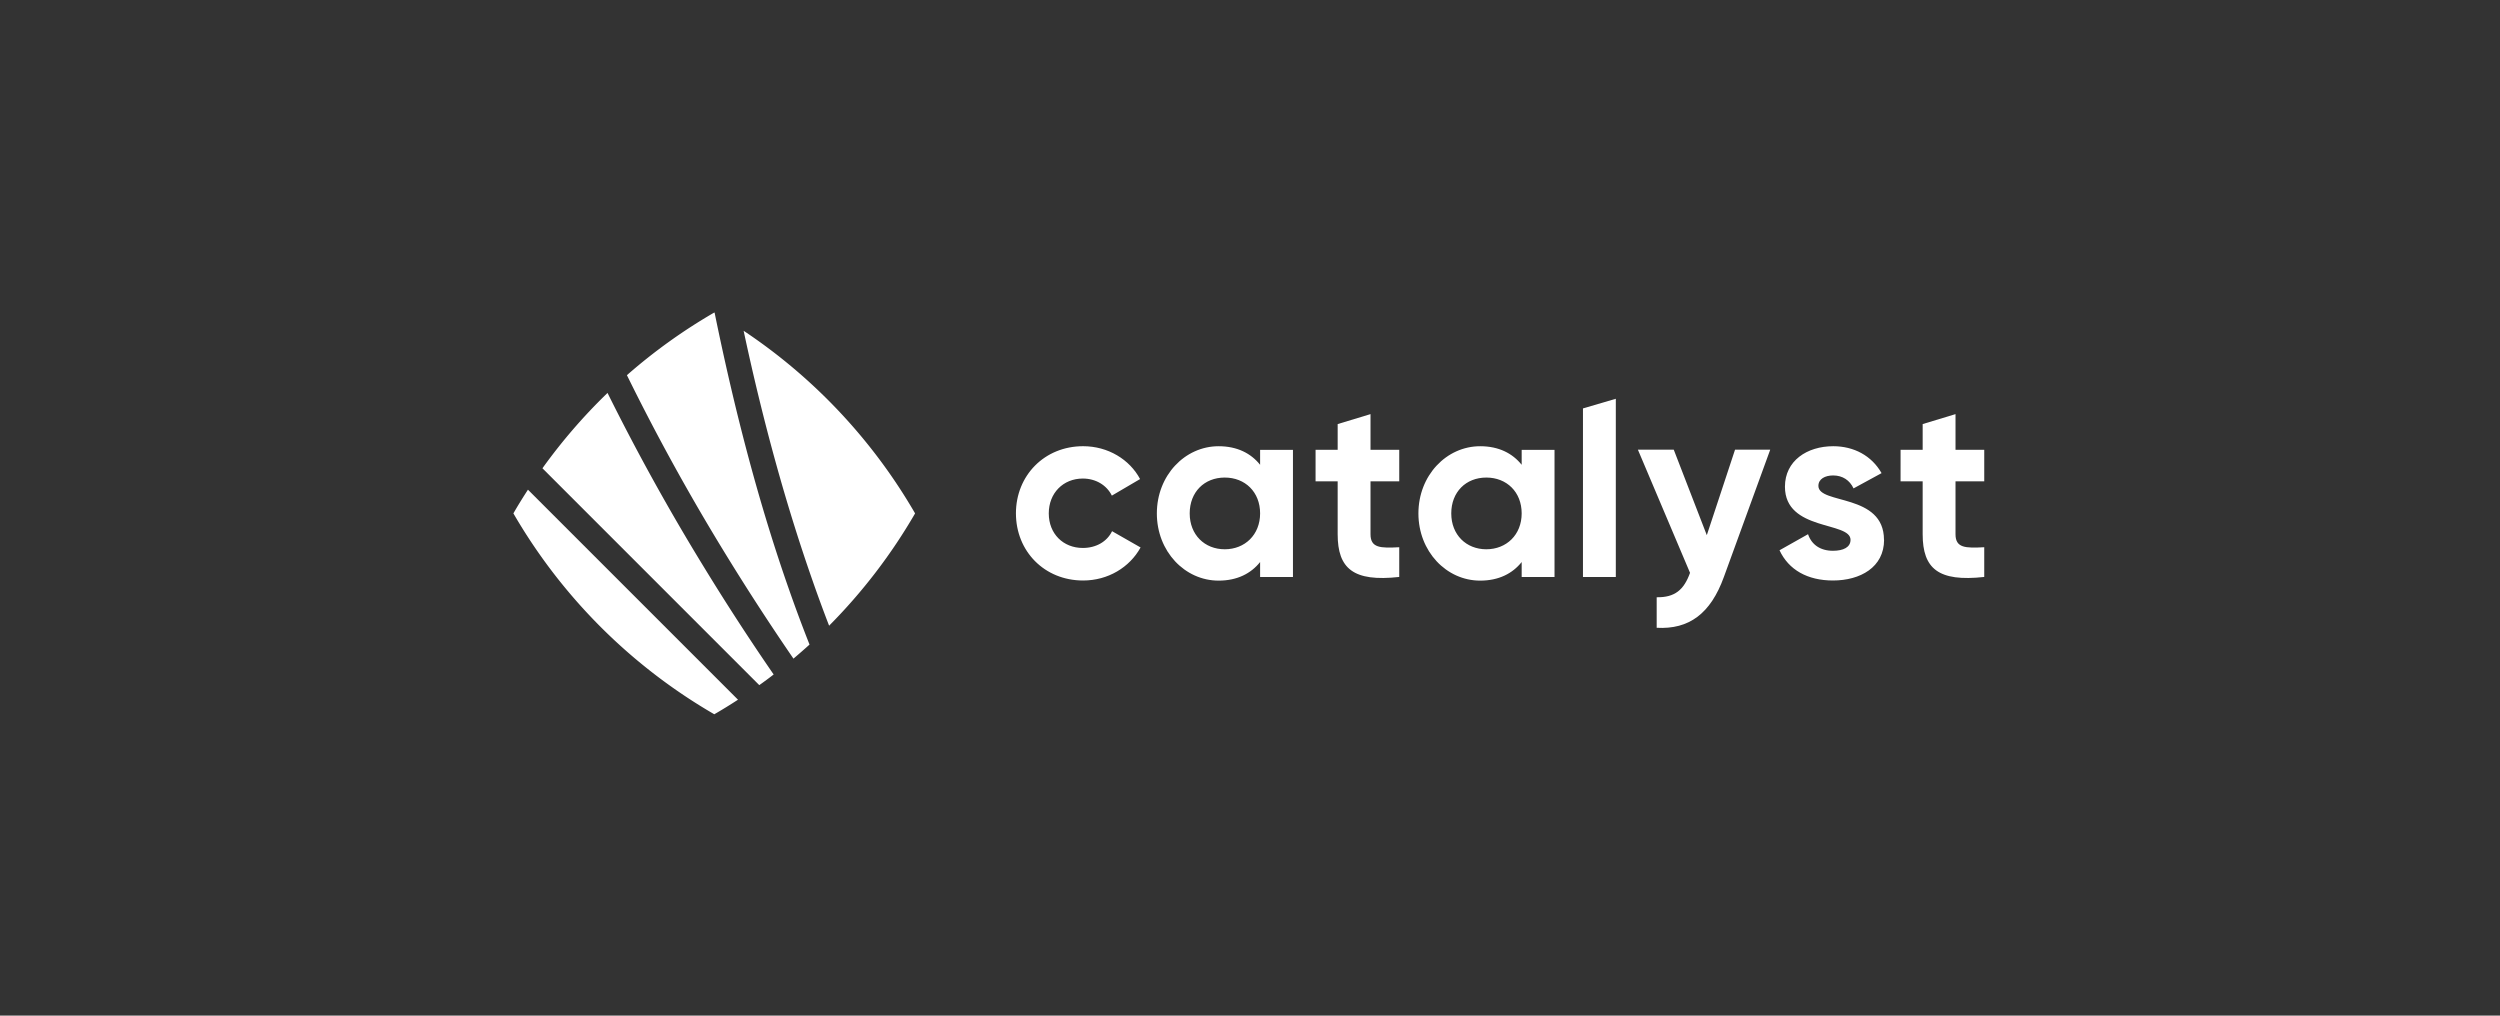
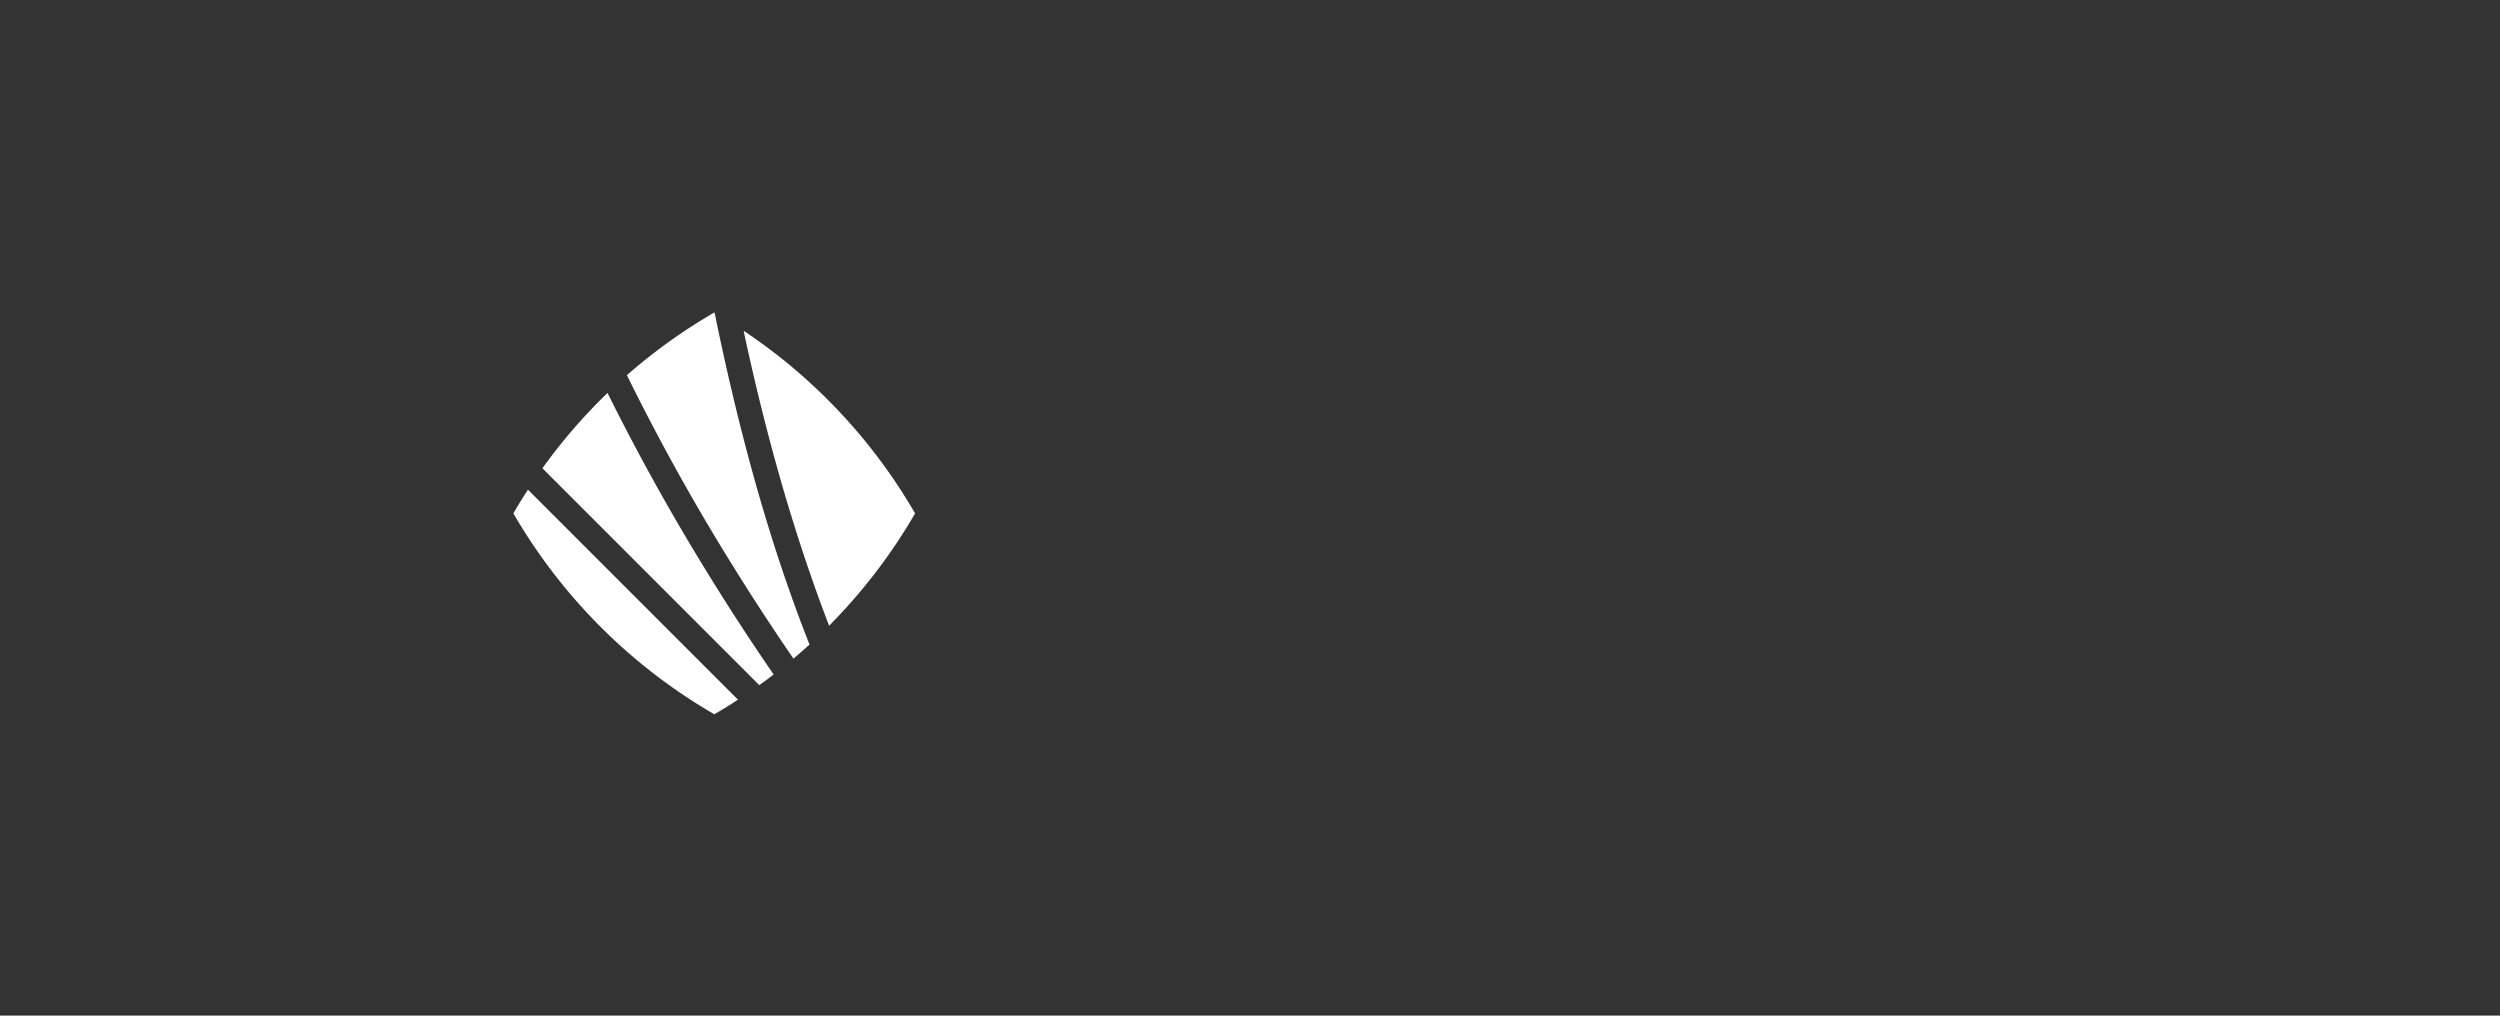
<svg xmlns="http://www.w3.org/2000/svg" width="224" height="91" fill="none">
  <rect width="100%" height="100%" fill="#333333" stroke="none" />
-   <path fill="#fff" d="M91.027 46.002c0-3.394 2.556-6.022 6.021-6.022 2.232 0 4.167 1.189 5.103 2.944l-2.529 1.484c-.459-.936-1.44-1.53-2.6-1.53-1.756 0-3.052 1.297-3.052 3.123 0 1.828 1.296 3.096 3.051 3.096 1.188 0 2.17-.566 2.62-1.503l2.555 1.459c-.981 1.782-2.916 2.96-5.148 2.96-3.465 0-6.02-2.618-6.02-6.02V46zm24.822-5.698V51.7h-2.943v-1.341c-.819 1.026-2.052 1.665-3.717 1.665-3.033 0-5.535-2.62-5.535-6.022 0-3.401 2.511-6.02 5.535-6.02 1.665 0 2.898.639 3.717 1.664v-1.34h2.943zm-2.943 5.697c0-1.916-1.341-3.212-3.168-3.212-1.827 0-3.141 1.295-3.141 3.212 0 1.918 1.341 3.214 3.141 3.214s3.168-1.297 3.168-3.214zm9.892-2.874v4.742c0 1.233.891 1.252 2.574 1.162v2.663c-4.122.46-5.517-.756-5.517-3.825v-4.742h-1.98V40.3h1.98v-2.303l2.943-.892v3.196h2.574v2.825h-2.574zm16.487-2.823V51.7h-2.943v-1.341c-.819 1.026-2.052 1.665-3.717 1.665-3.033 0-5.535-2.62-5.535-6.022 0-3.401 2.511-6.02 5.535-6.02 1.665 0 2.898.639 3.717 1.664v-1.34h2.943zm-2.943 5.697c0-1.916-1.341-3.212-3.168-3.212-1.827 0-3.141 1.295-3.141 3.212 0 1.918 1.341 3.214 3.141 3.214s3.168-1.297 3.168-3.214zm5.492-9.407 2.943-.864v15.967h-2.943V36.593zm16.775 3.708-4.149 11.394c-1.188 3.285-3.123 4.716-6.021 4.554v-2.736c1.62.027 2.439-.657 2.988-2.187l-4.671-11.034h3.213l2.961 7.659 2.529-7.659h3.141l.009.009zm10.205 8.066c0 2.466-2.142 3.645-4.581 3.645-2.277 0-3.969-.953-4.788-2.709l2.556-1.44c.315.937 1.098 1.486 2.232 1.486.936 0 1.575-.316 1.575-.982 0-1.665-5.877-.756-5.877-4.76 0-2.322 1.98-3.627 4.329-3.627 1.845 0 3.438.846 4.329 2.411l-2.511 1.368c-.342-.728-.981-1.16-1.827-1.16-.729 0-1.323.314-1.323.935 0 1.684 5.877.64 5.877 4.834h.009zm6.4-5.241v4.742c0 1.233.891 1.252 2.574 1.162v2.663c-4.122.46-5.517-.756-5.517-3.825v-4.742h-1.98V40.3h1.98v-2.303l2.943-.892v3.196h2.574v2.825h-2.574z" />
  <path fill="#fff" fill-rule="evenodd" d="M69.32 60.434a209.944 209.944 0 0 1-6.345-9.783 199.168 199.168 0 0 1-8.541-15.444 49.593 49.593 0 0 0-5.832 6.75l19.43 19.431c.442-.315.874-.63 1.297-.963l-.01.01zm-4.364-10.879a216.385 216.385 0 0 0 6.138 9.459c.486-.414.963-.828 1.44-1.26a129.645 129.645 0 0 1-1.827-4.905c-2.628-7.47-4.833-15.786-6.678-24.831-.01 0-.018-.009-.027-.018a49.417 49.417 0 0 0-7.83 5.616 195.556 195.556 0 0 0 8.784 15.939zm7.883 2.565a132.74 132.74 0 0 0 1.449 3.943A49.427 49.427 0 0 0 81.992 46a49.404 49.404 0 0 0-15.363-16.362c1.737 8.145 3.816 15.669 6.21 22.482zm-25.534-8.245c-.45.693-.891 1.404-1.305 2.124a49.46 49.46 0 0 0 18 18c.72-.414 1.431-.855 2.124-1.305L47.305 43.875z" clip-rule="evenodd" />
</svg>